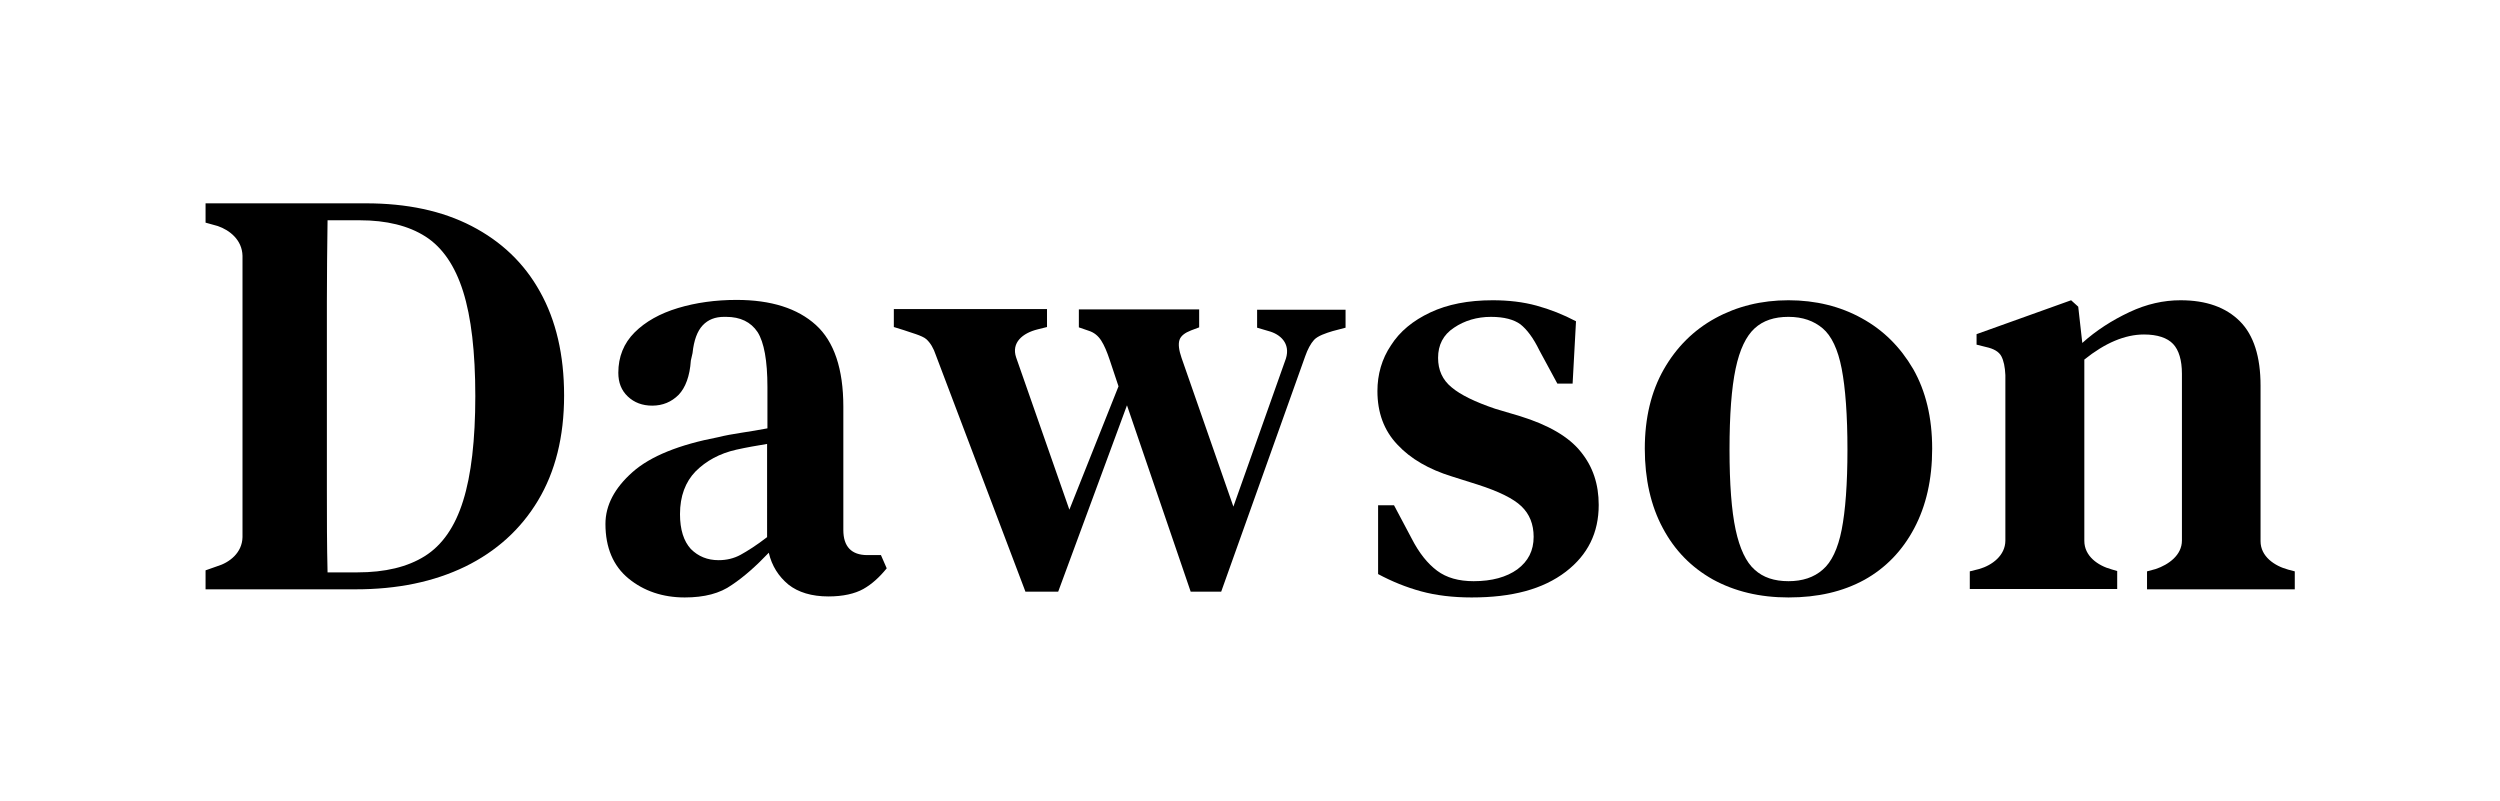
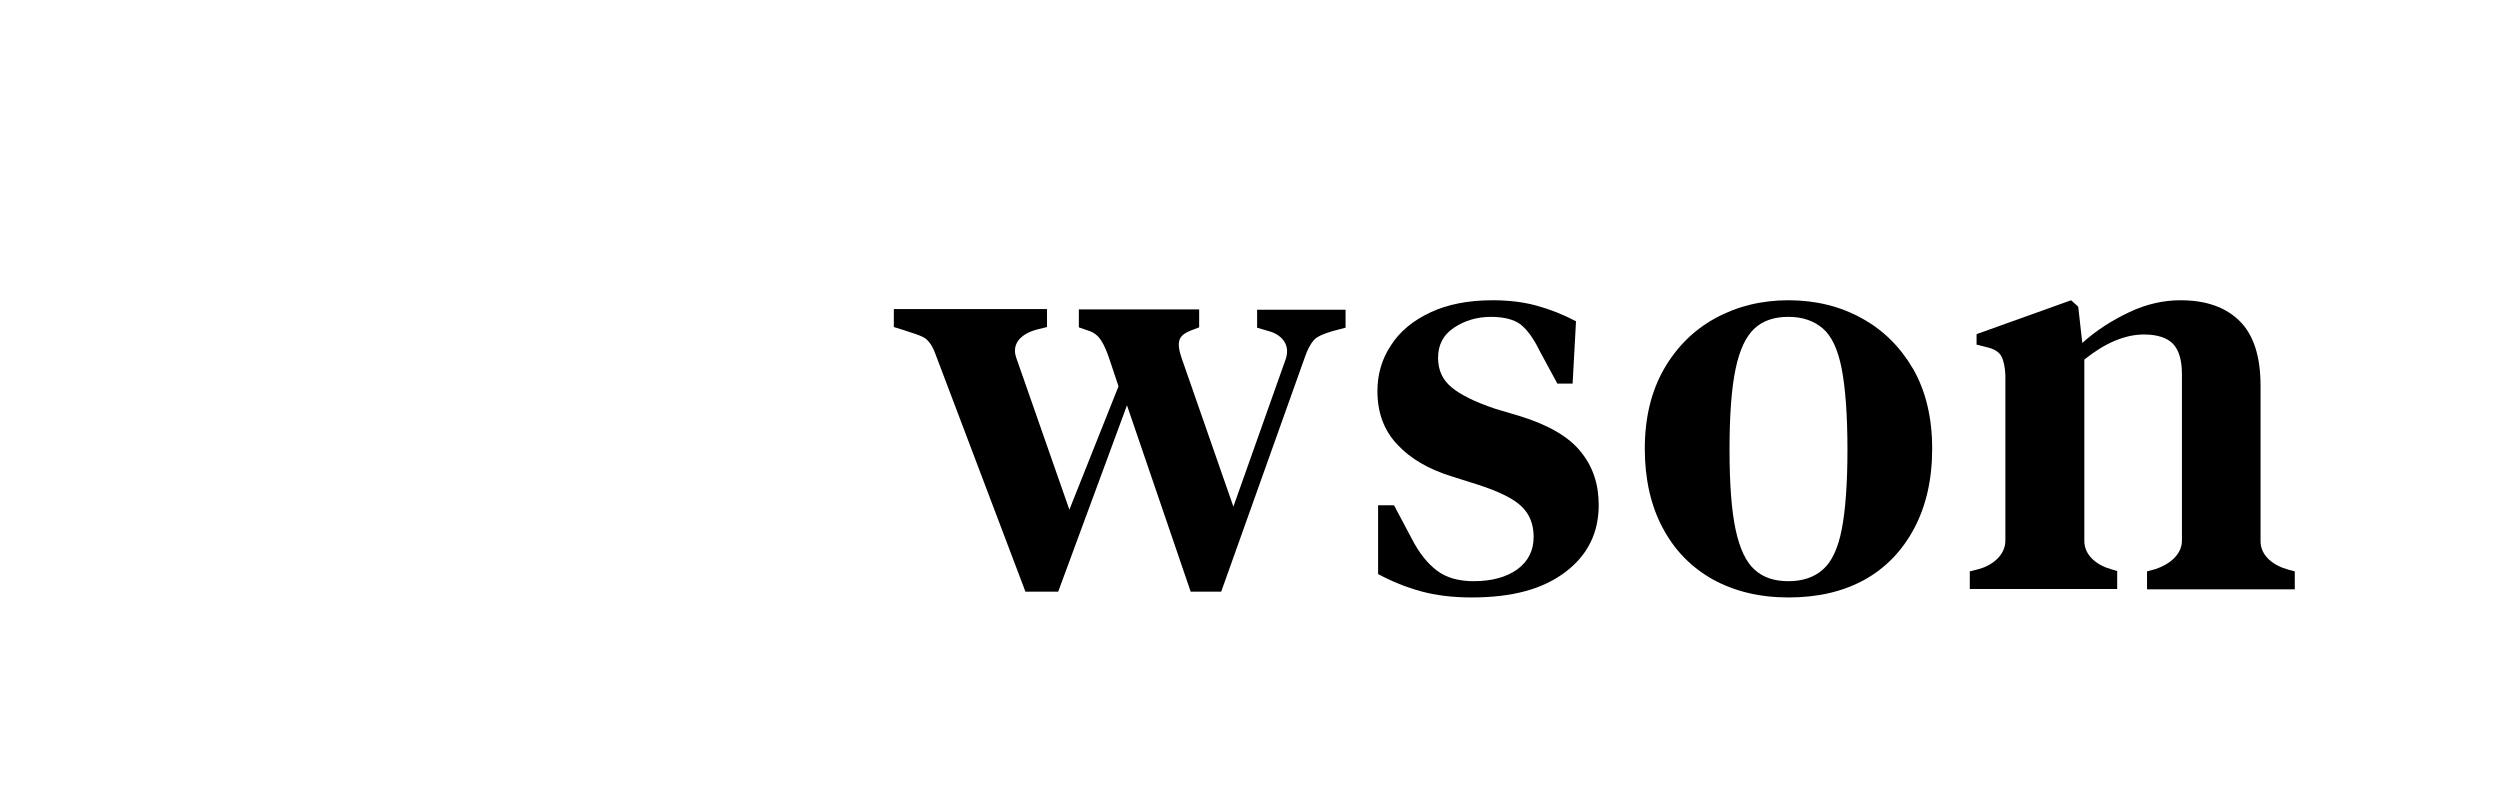
<svg xmlns="http://www.w3.org/2000/svg" width="1024px" height="328px" version="1.1" id="Layer_1" x="0px" y="0px" viewBox="0 0 736.4 236.3" style="enable-background:new 0 0 736.4 236.3;" xml:space="preserve">
  <g>
-     <path id="fullLogo_00000017477683855335479680000007024088016423584188_" d="M60,173.9v-5.6l3.4-1.2c3.7-1.1,7.4-4,7.5-8.6   c0-0.2,0-83,0-83c-0.1-4.7-3.8-7.6-7.3-8.8l-3.6-1V60h47.3c12.1,0,22.5,2.2,31.2,6.7c8.7,4.5,15.5,10.9,20.2,19.4   c4.7,8.4,7.1,18.6,7.1,30.6c0,12.2-2.6,22.5-7.7,31c-5.1,8.5-12.3,15-21.5,19.5c-9.3,4.5-20,6.7-32.3,6.7H60z M96,168.9h8.8   c8.2,0,14.8-1.6,19.9-4.8c5.1-3.2,8.9-8.6,11.3-16.3c2.4-7.6,3.6-18,3.6-30.9c0-13-1.2-23.3-3.6-30.9c-2.4-7.6-6.1-13-11.1-16.2   c-5-3.2-11.5-4.8-19.4-4.8H96c-0.1,7.9-0.2,15.9-0.2,24s0,16.2,0,24.4v5.9c0,8.6,0,17,0,25.3C95.8,152.8,95.8,160.9,96,168.9z" />
-     <path id="fullLogo_00000183958216714788138880000015994043638872401309_" d="M201.4,176.3c-6.5,0-12.1-1.9-16.6-5.6   c-4.5-3.7-6.8-9.1-6.8-16.1c0-5.5,2.7-10.6,8-15.3c5.3-4.7,13.8-8.1,25.3-10.3c2-0.5,4.2-0.9,6.8-1.3c2.6-0.4,5.1-0.8,7.7-1.3   v-12.2c0-7.8-1-13.2-2.9-16.2c-2-3-5.1-4.5-9.3-4.5H213c-2.6,0-4.7,0.8-6.3,2.5c-1.6,1.7-2.6,4.4-3,8.2l-0.5,2.2   c-0.3,4.6-1.6,8-3.6,10.1c-2.1,2.1-4.7,3.2-7.8,3.2c-2.9,0-5.3-0.9-7.2-2.7c-1.9-1.8-2.8-4.1-2.8-7c0-4.7,1.6-8.7,4.8-11.9   c3.2-3.2,7.5-5.6,12.8-7.2c5.3-1.6,11.1-2.4,17.3-2.4c10.2,0,18,2.5,23.4,7.4c5.4,4.9,8.1,13,8.1,24.1v36.4c0,4.9,2.4,7.4,7.1,7.4   h4l1.7,3.9c-2.1,2.6-4.4,4.7-6.9,6.1c-2.5,1.4-6,2.2-10.3,2.2c-4.9,0-8.9-1.2-11.8-3.5c-2.9-2.4-4.9-5.5-5.8-9.4   c-3.7,3.9-7.3,7.1-10.9,9.5C211.8,175.1,207.2,176.3,201.4,176.3z M211.4,165.3c2.3,0,4.5-0.5,6.5-1.6s4.7-2.8,7.8-5.2V131   c-3,0.5-6,1-9.1,1.7c-4.9,1.1-8.9,3.3-12,6.4c-3,3.1-4.6,7.3-4.6,12.6c0,4.6,1.1,8,3.2,10.3C205.4,164.2,208.1,165.3,211.4,165.3z" />
    <path id="fullLogo_00000125593270827827888220000007024567655547540395_" d="M301.9,174.5l-26.4-69.7c-0.7-2.1-1.6-3.6-2.8-4.7   c-1.2-1.1-4.8-2-6.7-2.7l-2.9-0.9v-5.3h45.2v5.3l-2.8,0.7c-4.4,1.1-7.8,3.9-6.3,8.3l15.7,44.9l14.5-36.4l-2.6-7.8   c-0.8-2.4-1.6-4.3-2.5-5.7c-0.9-1.4-2.1-2.4-3.7-2.9l-2.9-1v-5.3h35.5v5.3l-2.4,0.9c-1.8,0.7-3,1.6-3.4,2.8c-0.4,1.2-0.2,3,0.6,5.3   l15.3,43.9l15.5-43.7c1.4-4.5-1.7-7.2-5.1-8.1l-3.4-1v-5.3h26.1v5.3l-3.8,1c-2,0.6-4.4,1.4-5.5,2.6c-1,1.1-1.9,2.8-2.6,4.8   l-24.8,69.5h-9l-18.8-55l-20.3,55H301.9z" />
    <path id="fullLogo_00000072251791455554256430000009609287407271097499_" d="M433.6,176.3c-5.5,0-10.5-0.6-14.9-1.8   c-4.4-1.2-8.6-2.9-12.7-5.1v-20.3h4.7l5.2,9.8c2.2,4.3,4.7,7.4,7.5,9.5c2.8,2.1,6.4,3.1,10.8,3.1c5.4,0,9.7-1.2,12.9-3.5   c3.2-2.4,4.8-5.5,4.8-9.6c0-3.7-1.2-6.7-3.6-9c-2.4-2.3-6.7-4.4-12.9-6.4l-7.6-2.4c-6.8-2.1-12.2-5.2-16.1-9.4   c-4-4.2-5.9-9.5-5.9-15.8c0-4.9,1.3-9.5,4-13.5c2.6-4.1,6.5-7.3,11.6-9.7c5.1-2.4,11.2-3.6,18.4-3.6c4.7,0,9,0.5,13,1.6   c4,1.1,7.8,2.6,11.6,4.6l-1,18.4h-4.5l-5.3-9.8c-1.8-3.7-3.7-6.2-5.6-7.7c-1.9-1.4-4.8-2.2-8.7-2.2c-4.1,0-7.8,1.1-10.9,3.2   c-3.2,2.1-4.7,5.1-4.7,8.9c0,3.6,1.3,6.5,4,8.7c2.6,2.2,6.9,4.3,12.8,6.3l7.4,2.2c8.4,2.6,14.4,6.1,17.9,10.5   c3.6,4.4,5.3,9.6,5.3,15.7c0,8.2-3.2,14.7-9.7,19.7C454.6,173.9,445.5,176.3,433.6,176.3z" />
    <path id="fullLogo_00000036952178503027990420000015747632107597168531_" d="M527.1,176.3c-8.5,0-15.9-1.8-22.3-5.3   c-6.4-3.6-11.3-8.6-14.8-15.2c-3.5-6.5-5.3-14.4-5.3-23.4c0-9.1,1.9-16.9,5.6-23.4c3.7-6.5,8.8-11.6,15.2-15.1   c6.4-3.5,13.6-5.3,21.6-5.3c8,0,15.3,1.8,21.6,5.3c6.4,3.5,11.4,8.5,15.2,15c3.7,6.5,5.6,14.3,5.6,23.5c0,9.1-1.8,16.9-5.3,23.5   c-3.5,6.6-8.4,11.7-14.7,15.2C543.1,174.6,535.7,176.3,527.1,176.3z M527.1,171.5c4.1,0,7.5-1.1,10.1-3.4c2.6-2.2,4.5-6.2,5.6-11.8   c1.1-5.6,1.7-13.5,1.7-23.6c0-10.2-0.6-18.2-1.7-23.9c-1.1-5.7-3-9.7-5.6-11.9c-2.6-2.2-5.9-3.4-10.1-3.4s-7.5,1.1-10,3.4   s-4.4,6.2-5.6,11.9c-1.2,5.7-1.8,13.6-1.8,23.9c0,10.1,0.6,18,1.8,23.6c1.2,5.6,3.1,9.6,5.6,11.8   C519.6,170.4,522.9,171.5,527.1,171.5z" />
    <path id="fullLogo_00000169533160025788193330000014088397830418468247_" d="M580.6,173.9v-5.3l2.8-0.7c3.8-1.1,7.7-4,7.7-8.4   v-48.8c-0.1-2.4-0.5-4.3-1.2-5.6c-0.7-1.3-2.2-2.2-4.5-2.7l-2.8-0.7v-3.1l27.9-10l2.1,1.9l1.2,10.7c4.1-3.7,8.8-6.7,13.9-9.1   c5.1-2.4,10.1-3.5,15.1-3.5c7.6,0,13.4,2.1,17.5,6.2c4.1,4.1,6.1,10.5,6.1,19v45.9c0,4.5,4.1,7.3,8.2,8.4l1.9,0.5v5.3h-43.6v-5.3   l2.6-0.7c3.8-1.3,7.7-4.1,7.7-8.4v-49.2c0-4-0.9-7-2.6-8.8c-1.7-1.8-4.6-2.8-8.6-2.8c-5.6,0-11.5,2.5-17.6,7.4v53.5   c0,4.5,4,7.3,8,8.4l1.7,0.5v5.3H580.6z" />
  </g>
</svg>